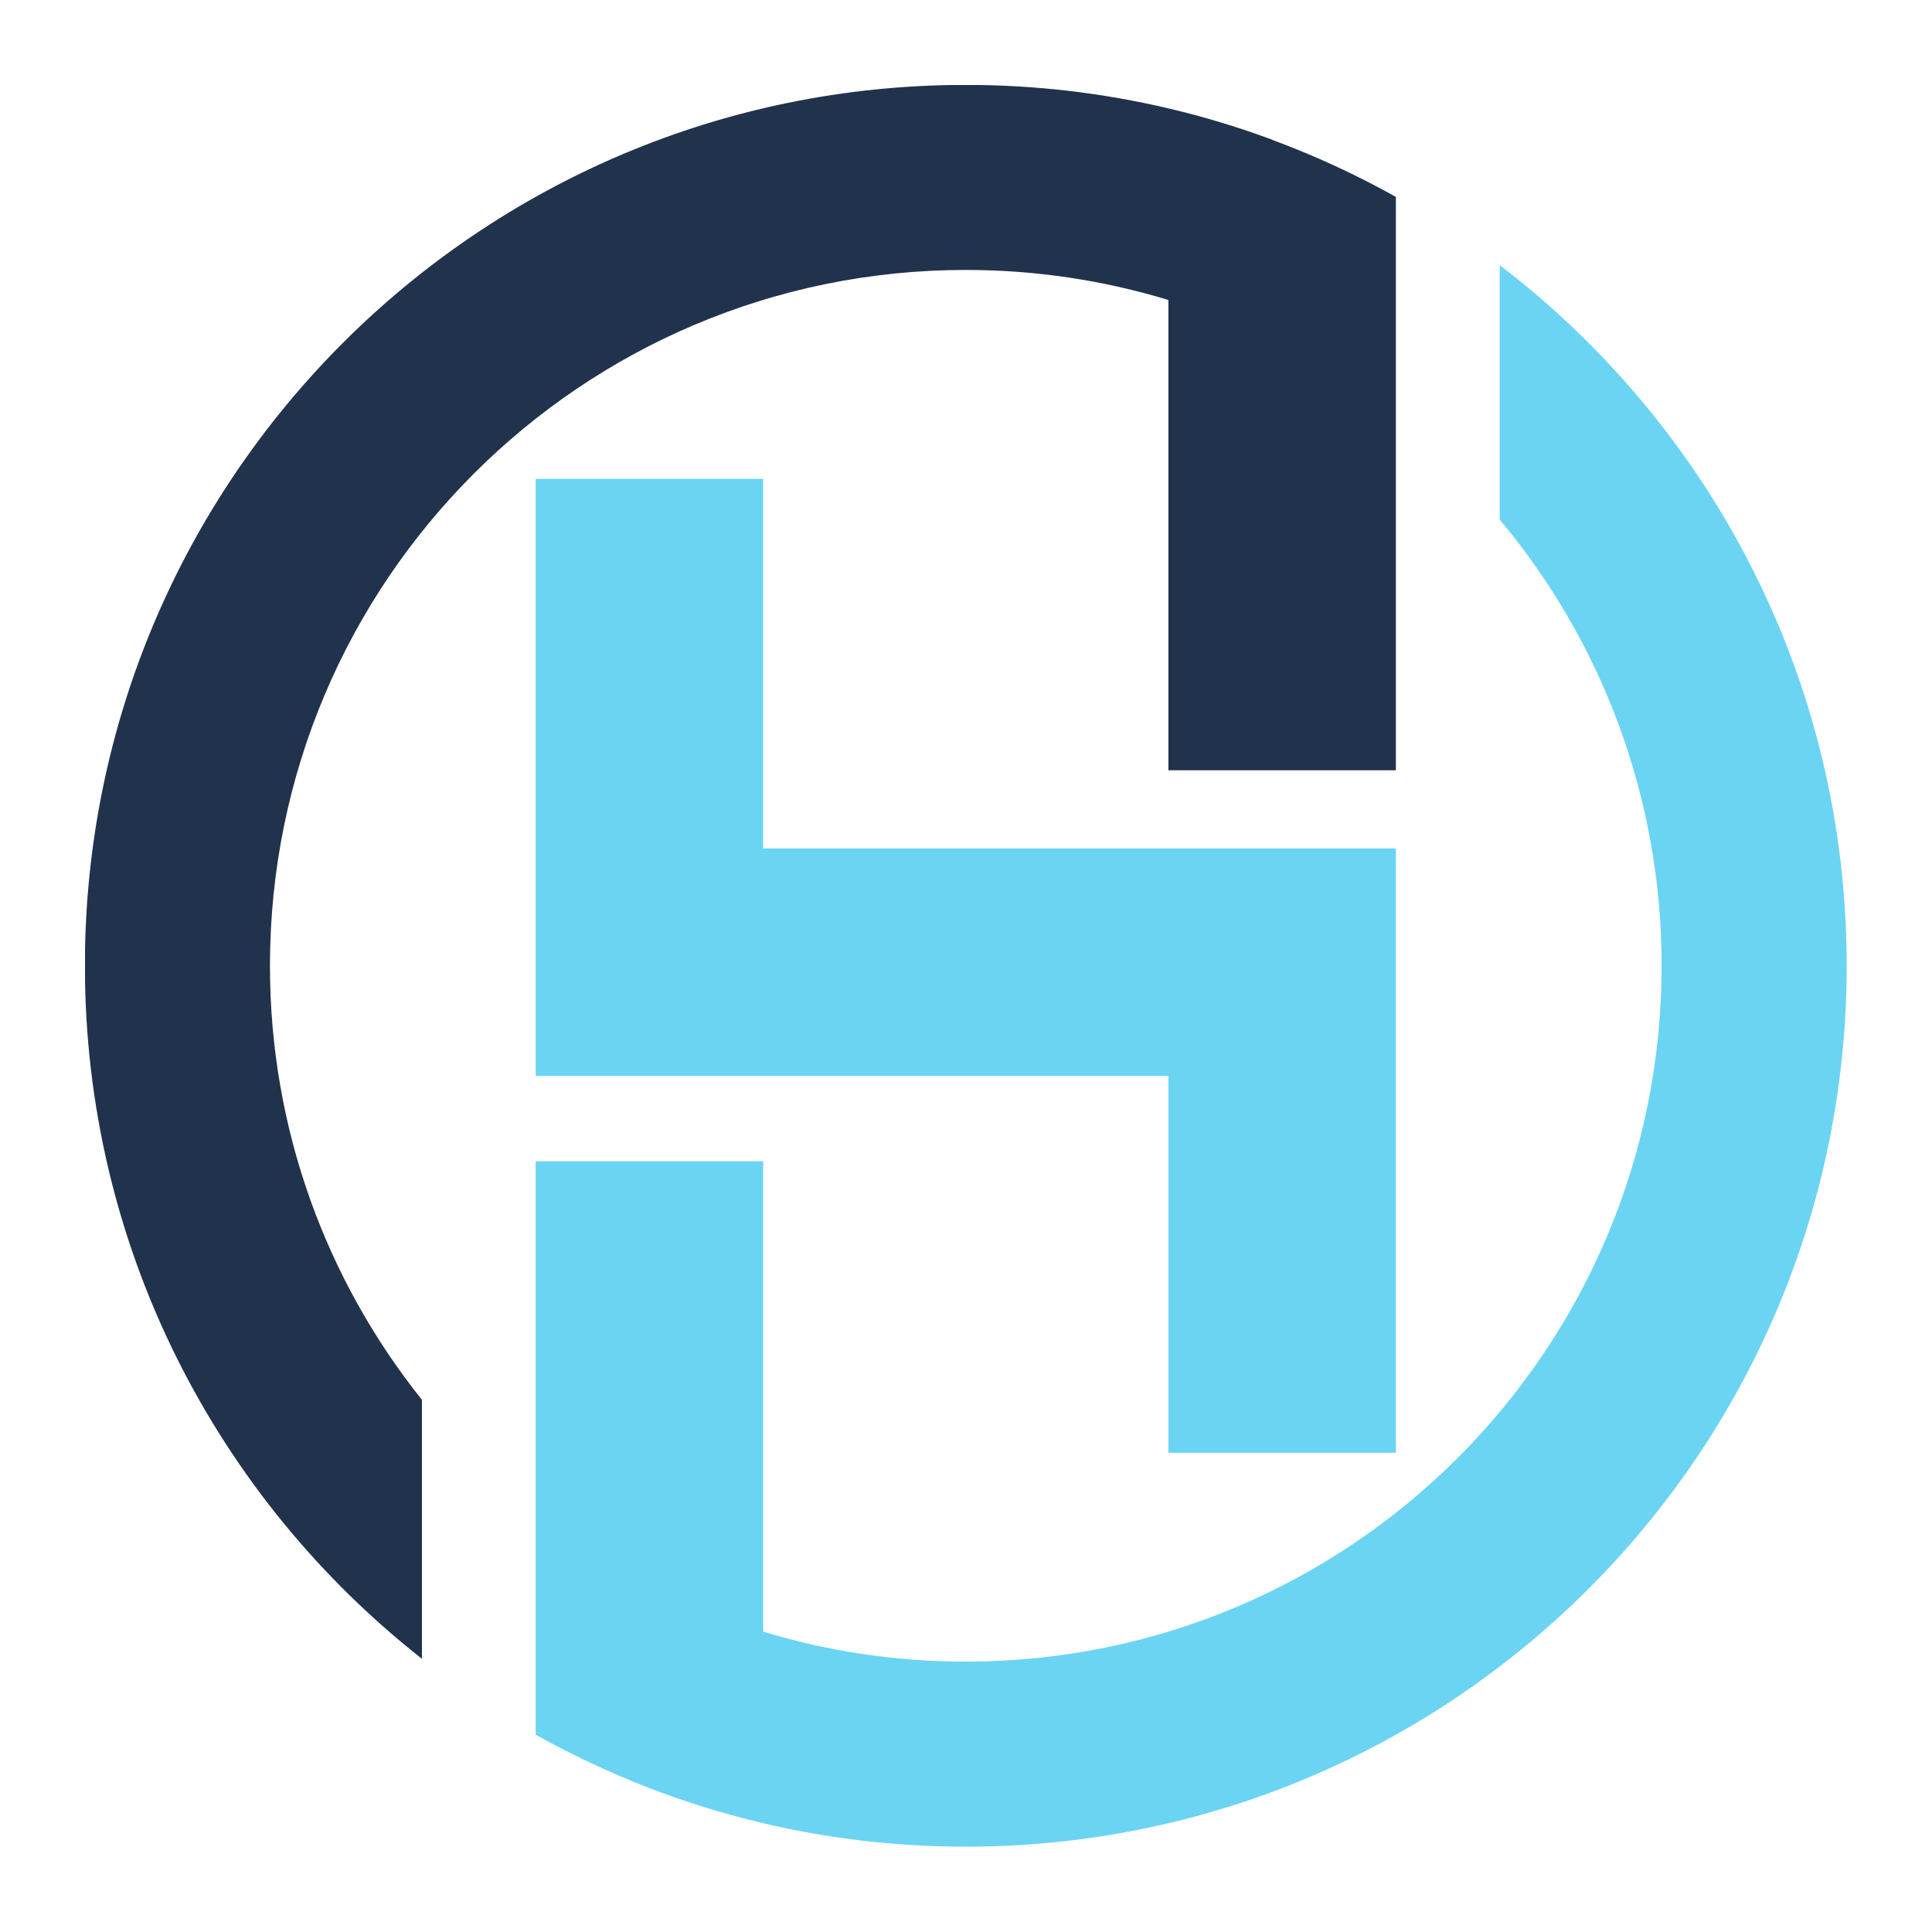
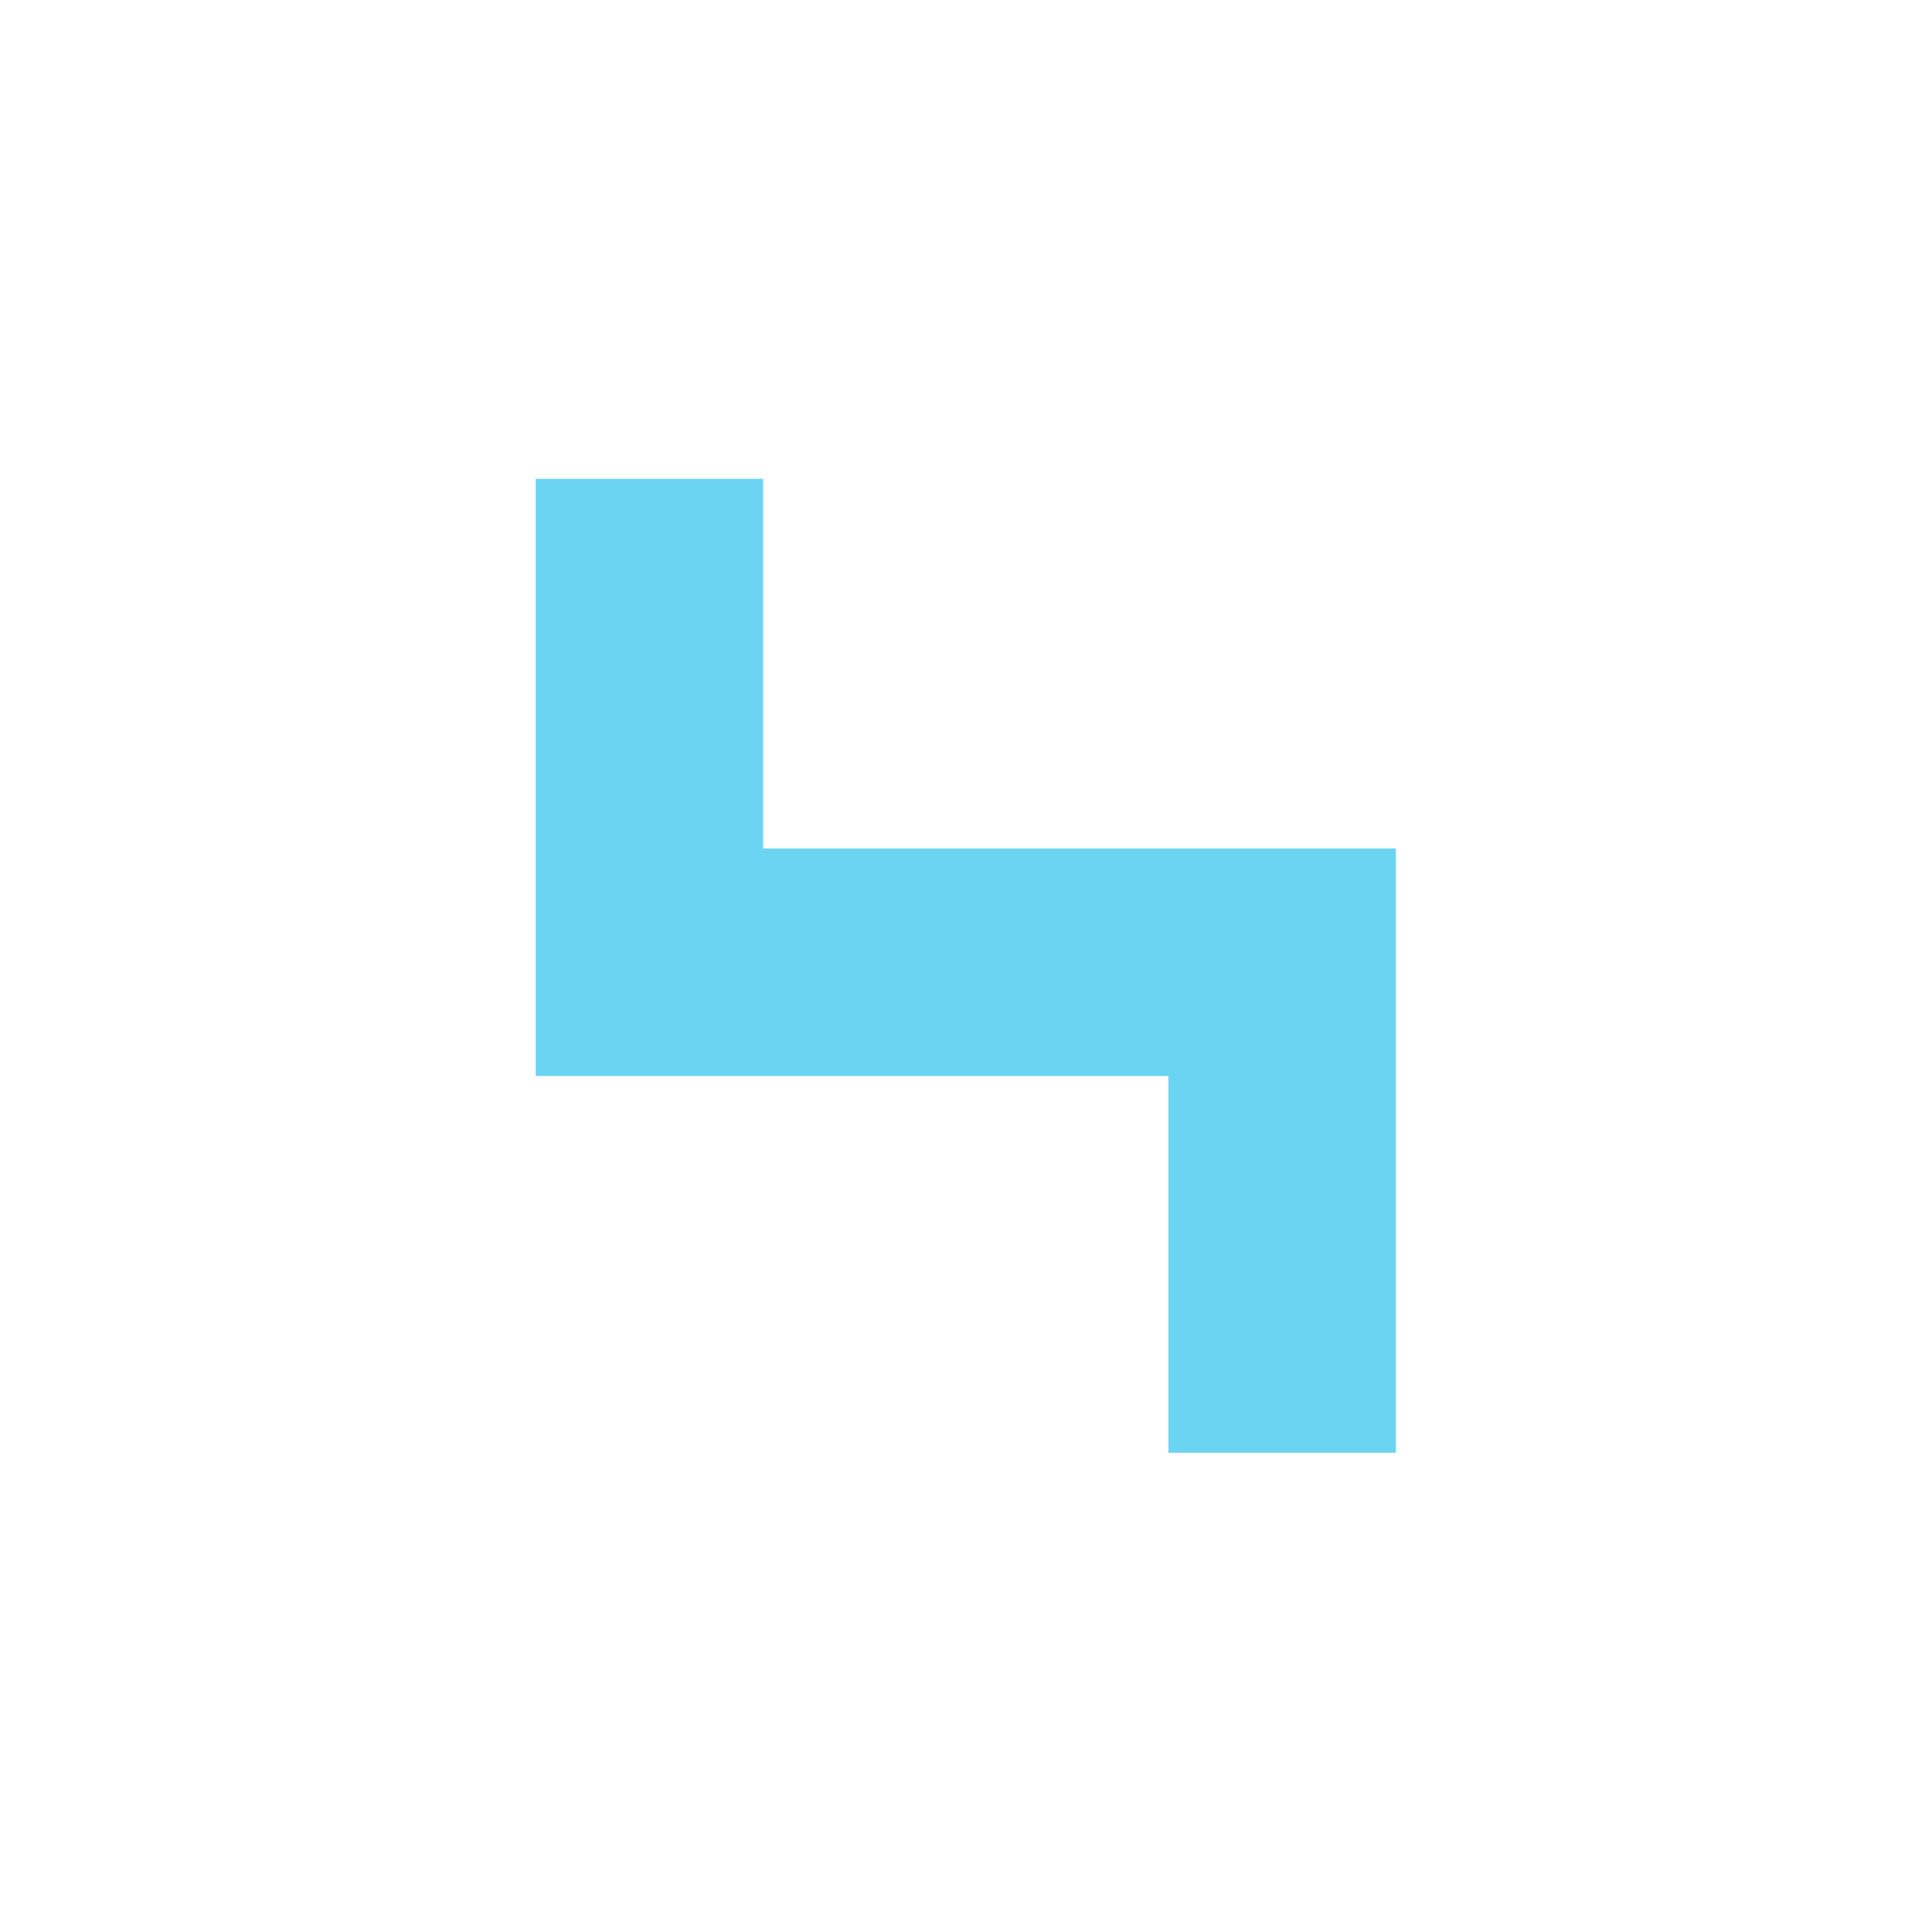
<svg xmlns="http://www.w3.org/2000/svg" width="500" zoomAndPan="magnify" viewBox="0 0 375 375" height="500" preserveAspectRatio="xMidYMid meet" version="1.0">
  <defs>
    <clipPath id="9036d9b6a1">
      <path d="M 16.504 16.504 L 271 16.504 L 271 322 L 16.504 322 Z M 16.504 16.504 " clip-rule="nonzero" />
    </clipPath>
    <clipPath id="dae4da6fe1">
-       <path d="M 103 51 L 358.504 51 L 358.504 358.504 L 103 358.504 Z M 103 51 " clip-rule="nonzero" />
-     </clipPath>
+       </clipPath>
  </defs>
  <path fill="#6bd4f2" d="M 148.129 164.691 L 148.129 92.938 L 103.977 92.938 L 103.977 208.844 L 226.785 208.844 L 226.785 281.977 L 270.938 281.977 L 270.938 164.691 L 148.129 164.691 " fill-opacity="1" fill-rule="nonzero" />
  <g clip-path="url(#9036d9b6a1)">
-     <path fill="#21324c" d="M 187.457 52.395 C 201.141 52.395 214.336 54.445 226.785 58.227 L 226.785 149.512 L 270.938 149.512 L 270.938 38.219 C 263.285 33.93 255.258 30.23 246.938 27.145 L 246.938 27.113 C 246.094 26.801 245.246 26.504 244.395 26.203 C 244.227 26.141 244.051 26.078 243.879 26.016 C 242.199 25.43 240.508 24.875 238.805 24.336 C 238.488 24.238 238.172 24.141 237.852 24.039 C 236.117 23.508 234.375 22.992 232.617 22.512 C 232.613 22.512 232.613 22.512 232.609 22.508 C 230.84 22.023 229.055 21.578 227.262 21.152 C 227.105 21.113 226.945 21.066 226.785 21.027 L 226.785 21.035 C 214.156 18.062 200.992 16.477 187.457 16.477 C 93.027 16.477 16.477 93.027 16.477 187.457 C 16.477 242.047 42.066 290.664 81.898 321.973 L 81.898 271.707 C 63.438 248.605 52.398 219.324 52.398 187.457 C 52.398 112.863 112.863 52.395 187.457 52.395 " fill-opacity="1" fill-rule="nonzero" />
-   </g>
+     </g>
  <g clip-path="url(#dae4da6fe1)">
-     <path fill="#6bd4f2" d="M 291.09 51.469 L 291.09 100.852 C 310.707 124.301 322.52 154.496 322.52 187.457 C 322.52 262.047 262.047 322.52 187.457 322.52 C 173.777 322.52 160.574 320.48 148.129 316.699 L 148.129 225.402 L 103.977 225.402 L 103.977 336.695 C 111.043 340.652 118.418 344.113 126.055 347.059 L 126.055 347.066 C 127.477 347.617 128.918 348.141 130.355 348.648 C 130.797 348.809 131.246 348.961 131.688 349.113 C 133.074 349.59 134.469 350.055 135.867 350.496 C 136.172 350.594 136.469 350.691 136.77 350.785 C 138.395 351.289 140.031 351.766 141.68 352.223 C 142.121 352.344 142.566 352.461 143.008 352.582 C 144.699 353.035 146.395 353.477 148.102 353.879 C 148.113 353.883 148.125 353.883 148.129 353.887 C 160.754 356.859 173.922 358.438 187.457 358.438 C 281.887 358.438 358.438 281.887 358.438 187.457 C 358.438 131.992 332.02 82.703 291.09 51.469 " fill-opacity="1" fill-rule="nonzero" />
-   </g>
+     </g>
</svg>